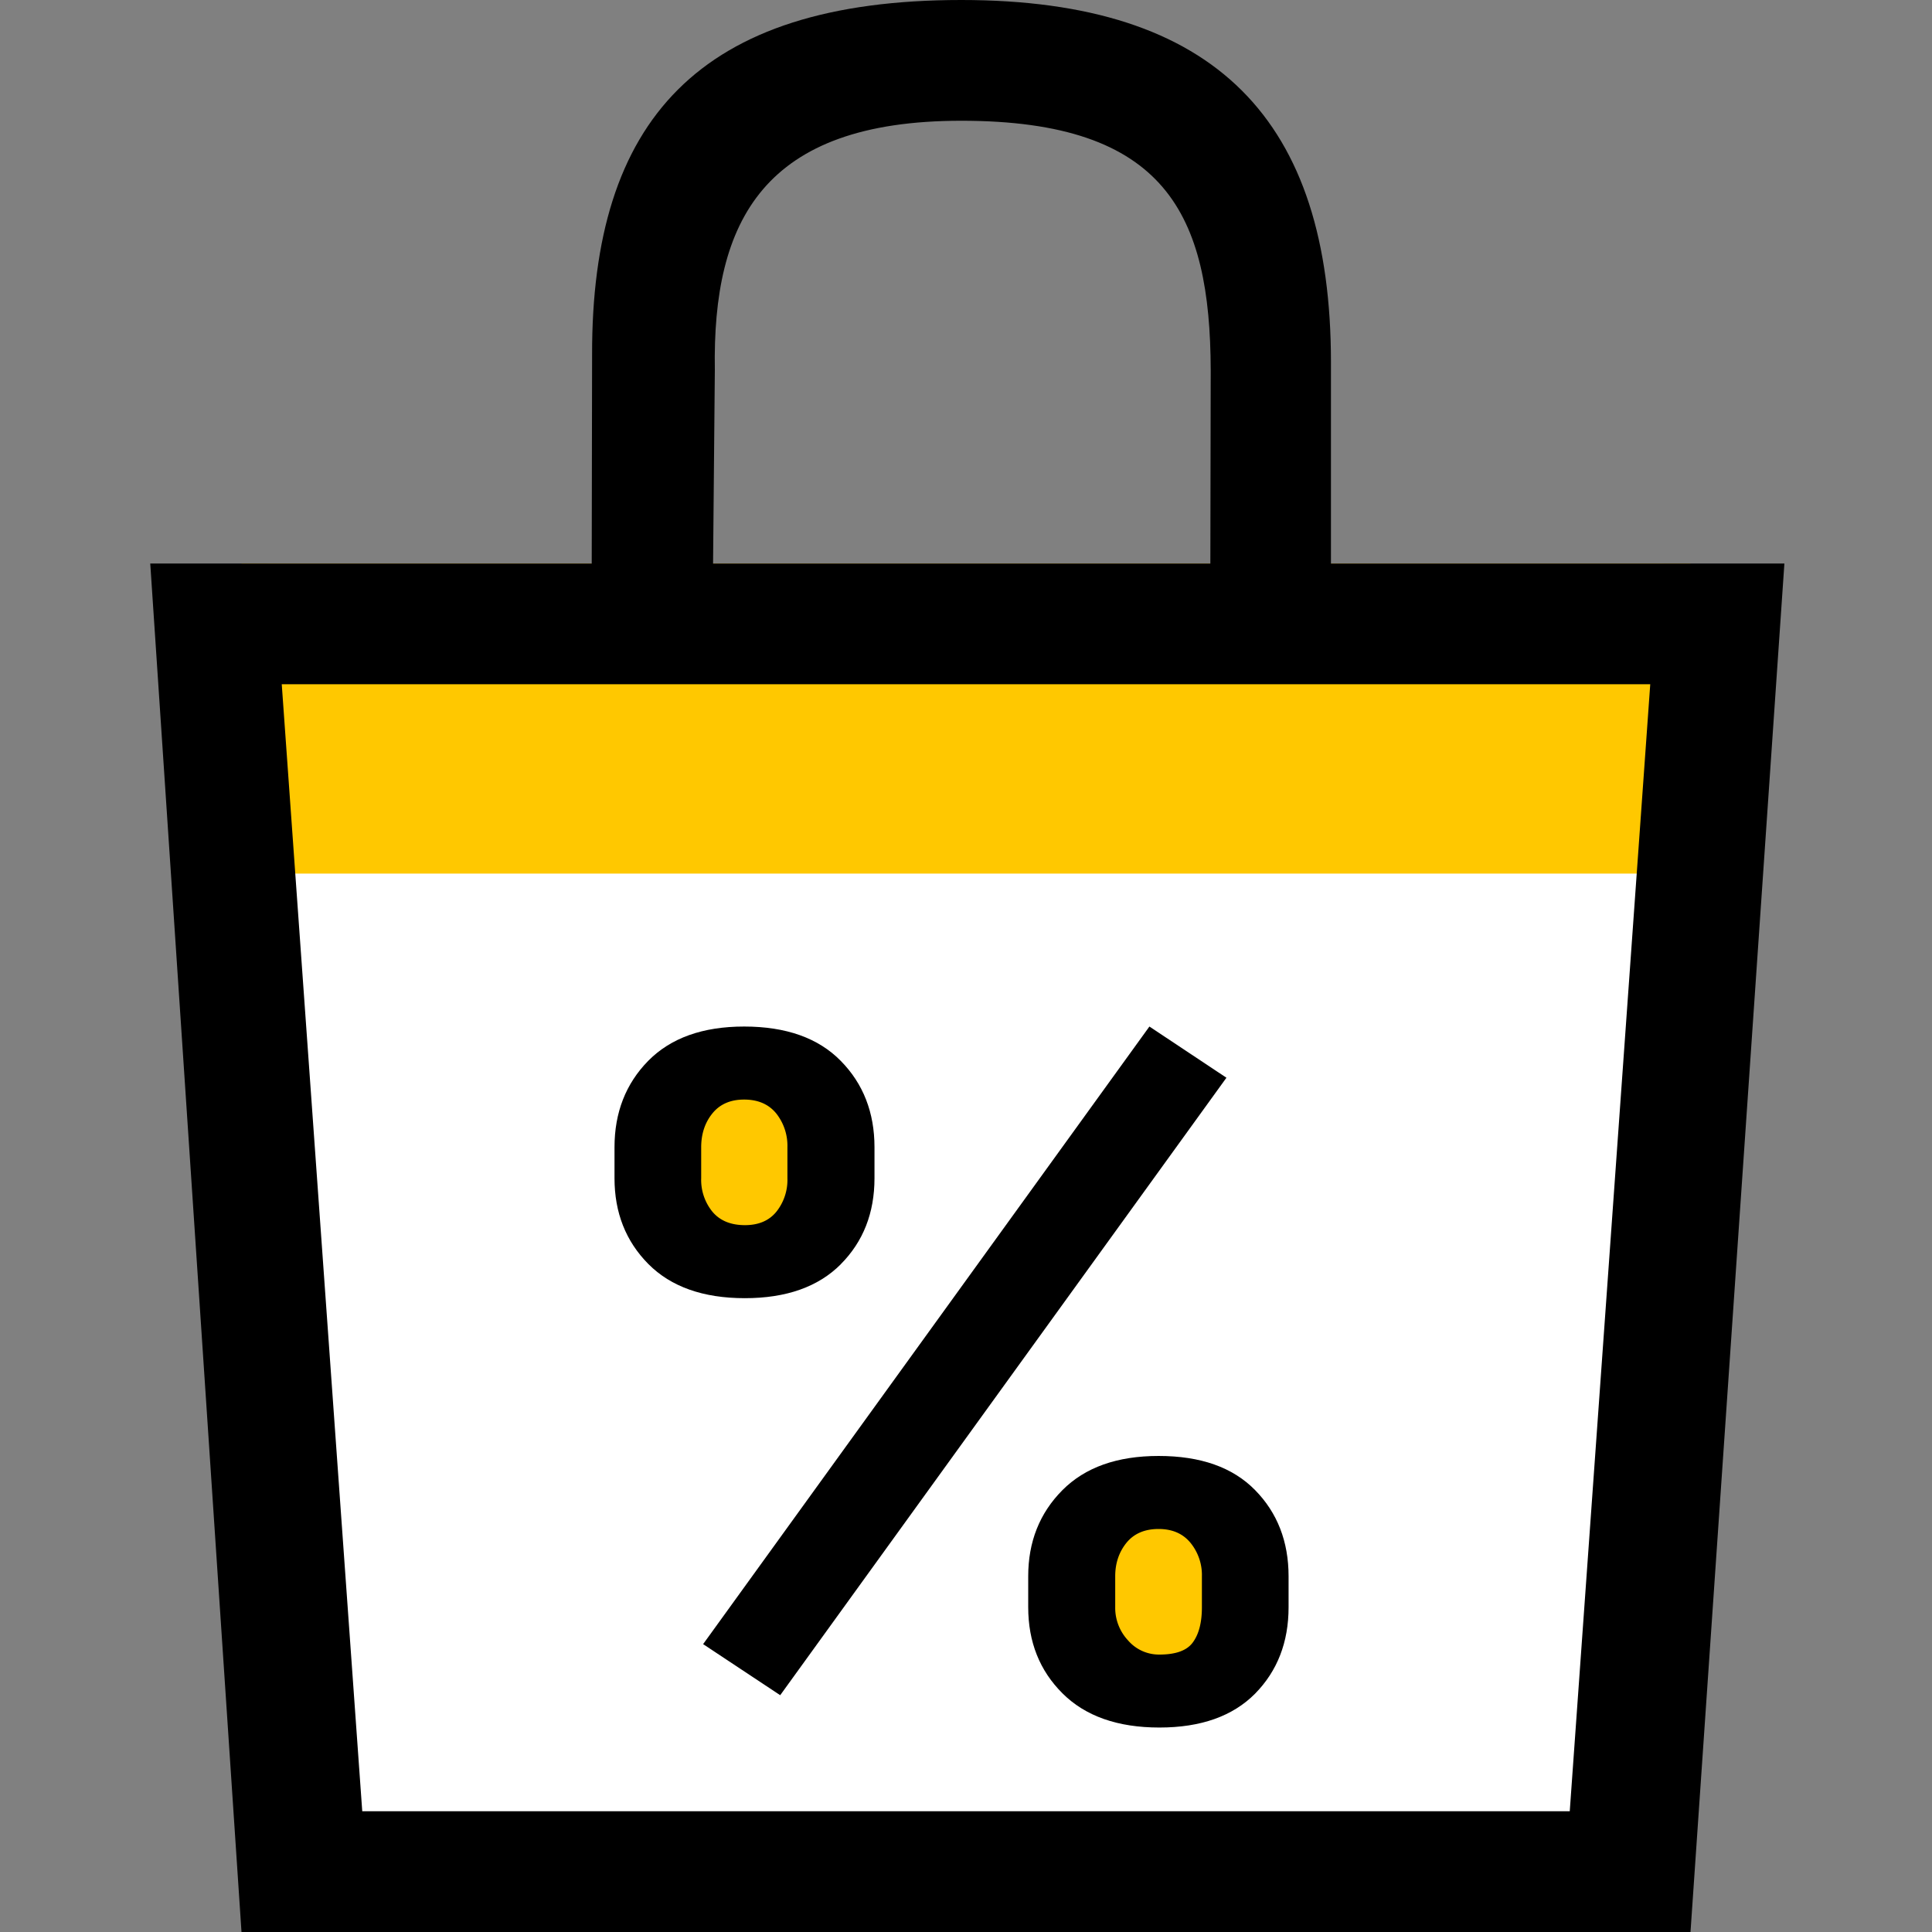
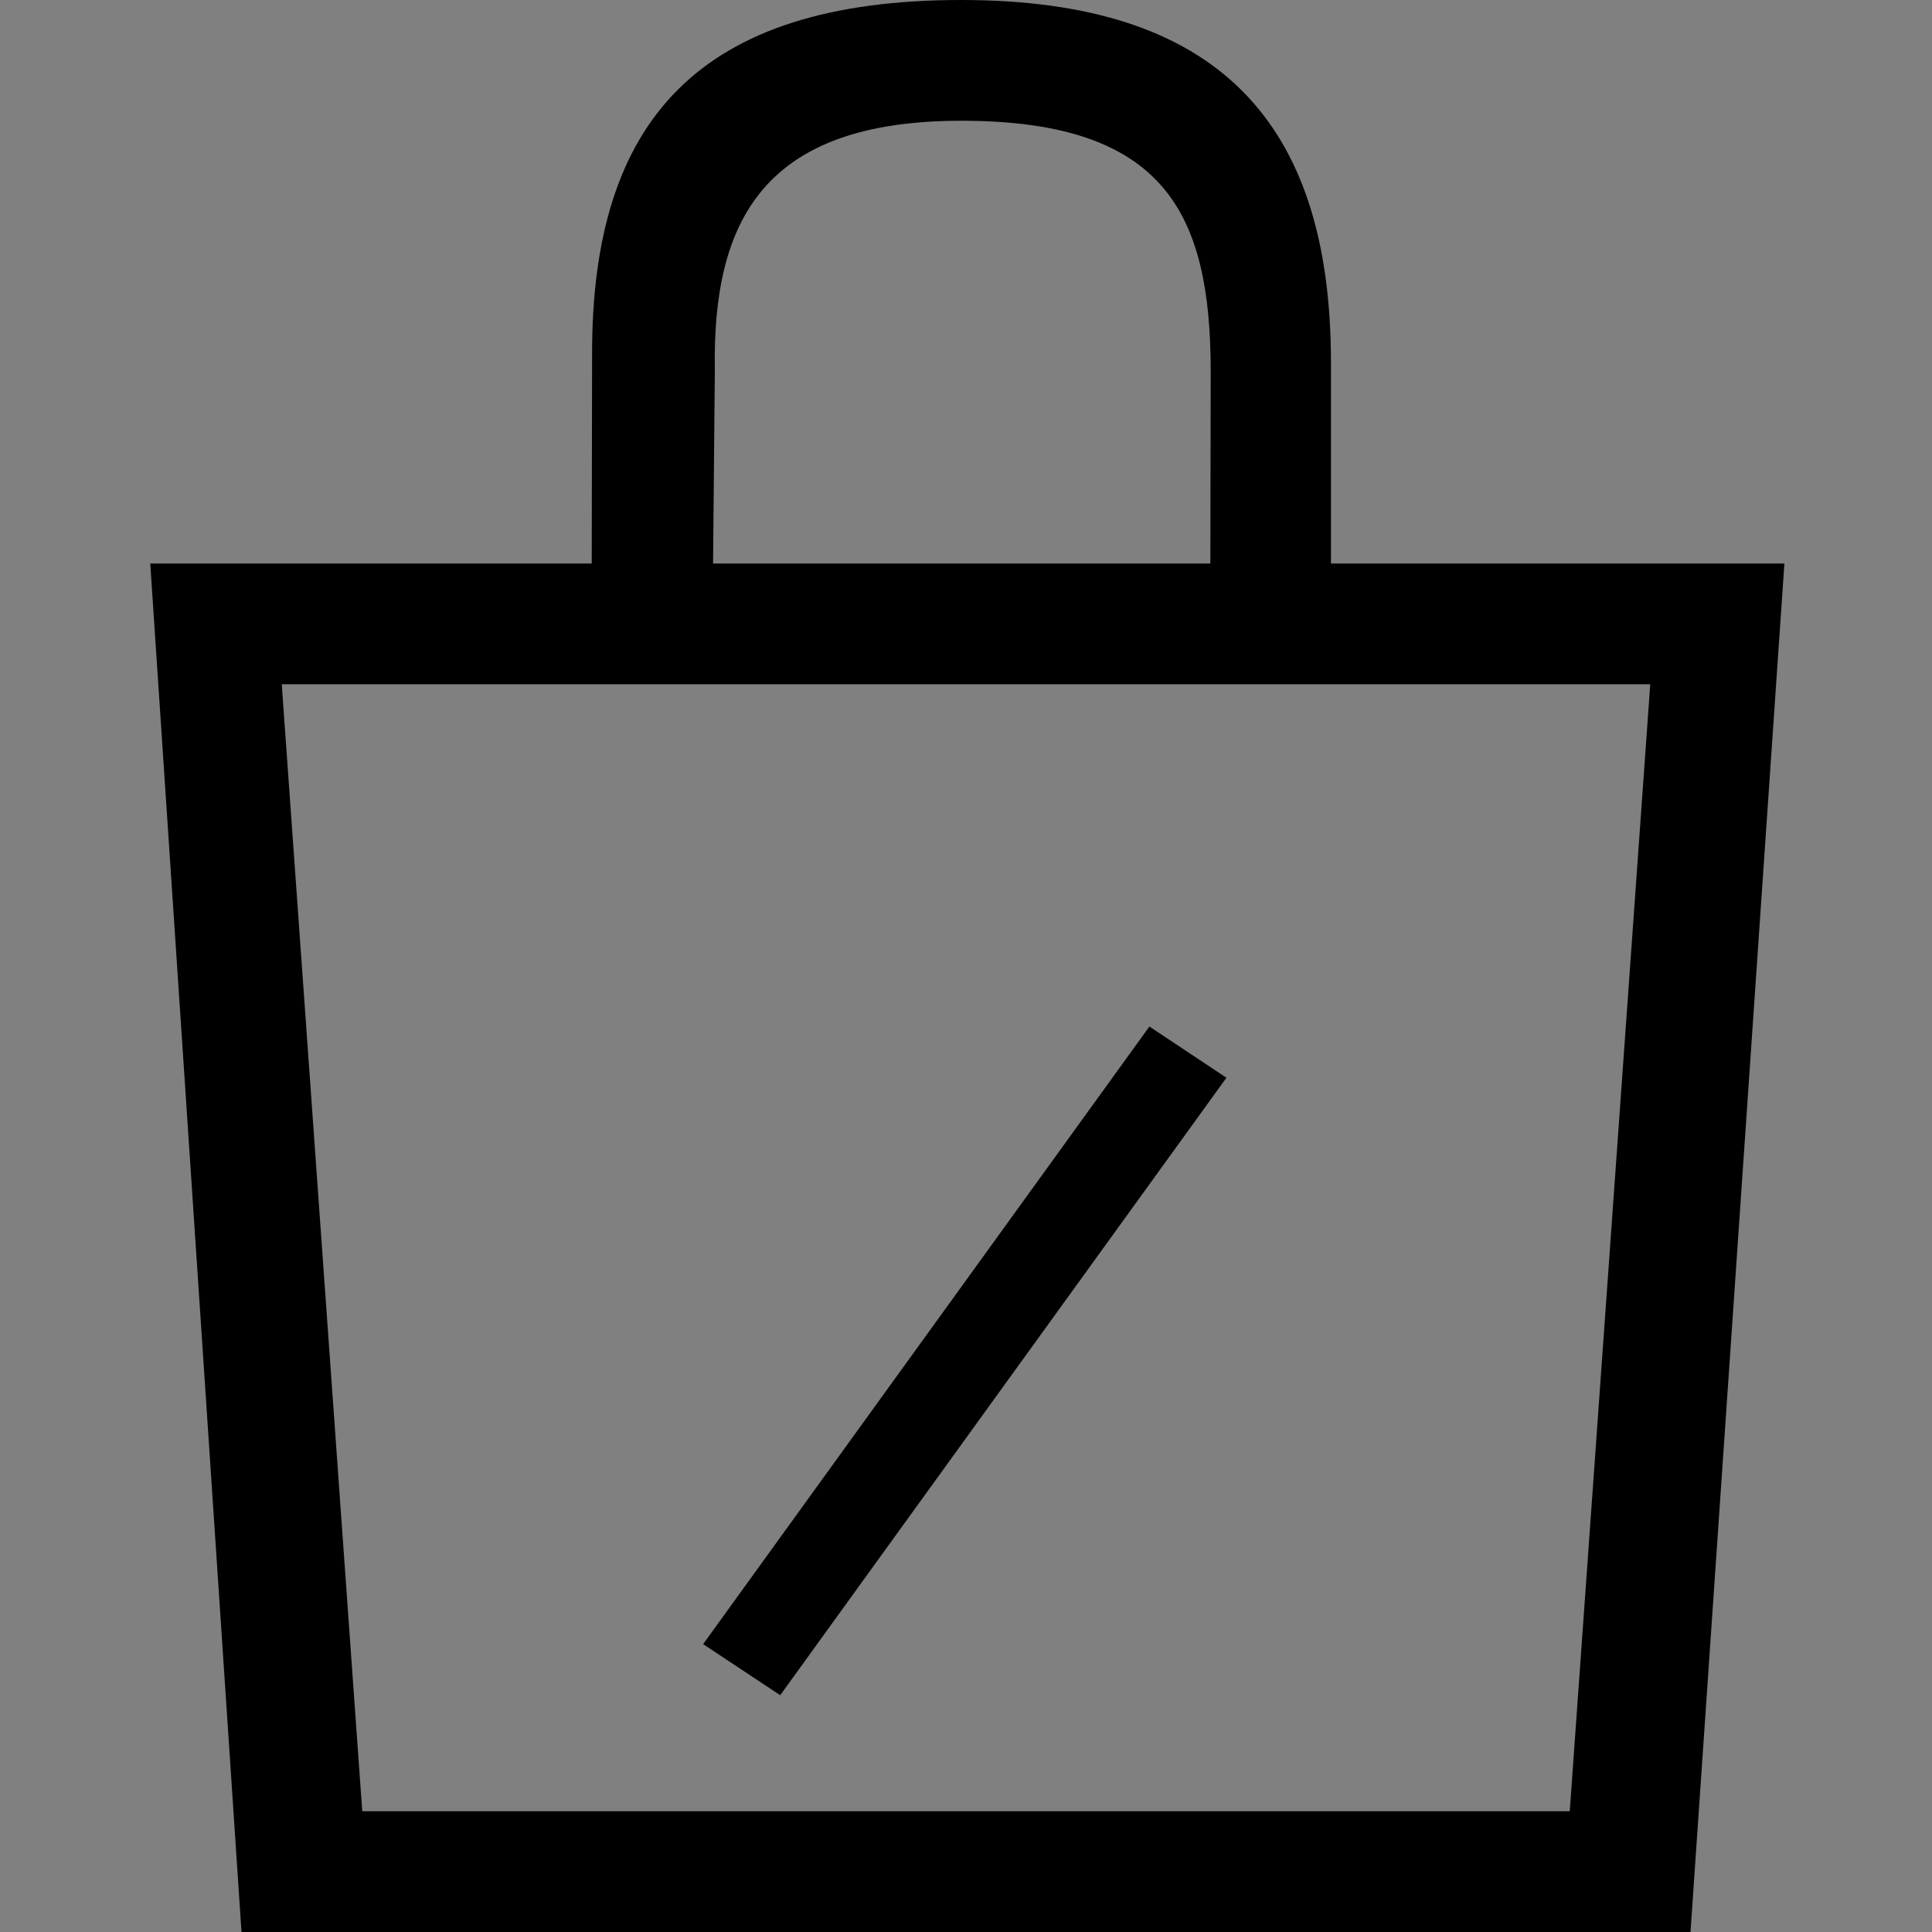
<svg xmlns="http://www.w3.org/2000/svg" width="30" height="30" fill="none">
  <rect width="100%" height="100%" fill="#808080" stroke="none" />
-   <path fill-rule="evenodd" clip-rule="evenodd" d="M3.75 9.25a.5.5 0 0 1 .5-.5h21.5a.5.5 0 0 1 .5.5V29.5a.5.5 0 0 1-.5.5H4.25a.5.5 0 0 1-.5-.5V9.25Z" fill="#fff" />
-   <path fill-rule="evenodd" clip-rule="evenodd" d="M3.75 8.75h22.5v4.815H3.75V8.75Z" fill="#FFC800" />
  <path fill-rule="evenodd" clip-rule="evenodd" d="m26.25 30 1.458-21.25H2.333L3.75 30h22.5ZM4.375 10.625h21.25l-1.25 17.5H5.625l-1.25-17.5Z" fill="#000" />
  <path d="M14.927 0c3.965 0 5.74 1.875 5.74 5.627V10h-1.875l.008-4.253c-.008-2.409-.689-3.872-3.873-3.872-3.075 0-3.866 1.555-3.827 3.872L11.061 10H9.186l.008-4.493C9.186 1.875 10.845 0 14.927 0ZM12.115 26.323l6.929-9.588-1.196-.795-6.93 9.59 1.197.793Z" fill="#000" />
-   <path fill-rule="evenodd" clip-rule="evenodd" d="M13.056 19.631c-.35.351-.846.527-1.49.527-.647 0-1.147-.177-1.498-.53-.35-.353-.526-.797-.526-1.333v-.48c0-.54.175-.987.523-1.342.35-.355.846-.533 1.49-.533.651 0 1.152.178 1.5.533.35.355.524.803.524 1.342v.48c0 .54-.175.985-.524 1.336Zm6.433 6.668c-.347.35-.842.526-1.486.526-.648 0-1.15-.177-1.504-.53-.355-.353-.533-.799-.533-1.339v-.48c0-.535.177-.98.53-1.336.353-.355.85-.532 1.495-.532.652 0 1.151.176 1.498.53.346.352.52.799.52 1.339v.48c0 .543-.174.99-.52 1.342Z" fill="#000" />
-   <path d="M11.567 19.024c-.22 0-.389-.07-.505-.209a.783.783 0 0 1-.174-.52v-.48c0-.207.058-.383.174-.526.116-.143.28-.215.492-.215.216 0 .382.072.499.215a.809.809 0 0 1 .174.526v.48a.793.793 0 0 1-.171.52c-.114.14-.277.209-.49.209ZM18.003 25.692a.634.634 0 0 1-.486-.219.74.74 0 0 1-.2-.517v-.48c0-.203.059-.376.175-.52.117-.143.283-.214.499-.214.211 0 .377.071.495.215a.79.79 0 0 1 .177.52v.48c0 .232-.045.413-.137.541-.091.13-.265.194-.523.194Z" fill="#FFC800" />
</svg>